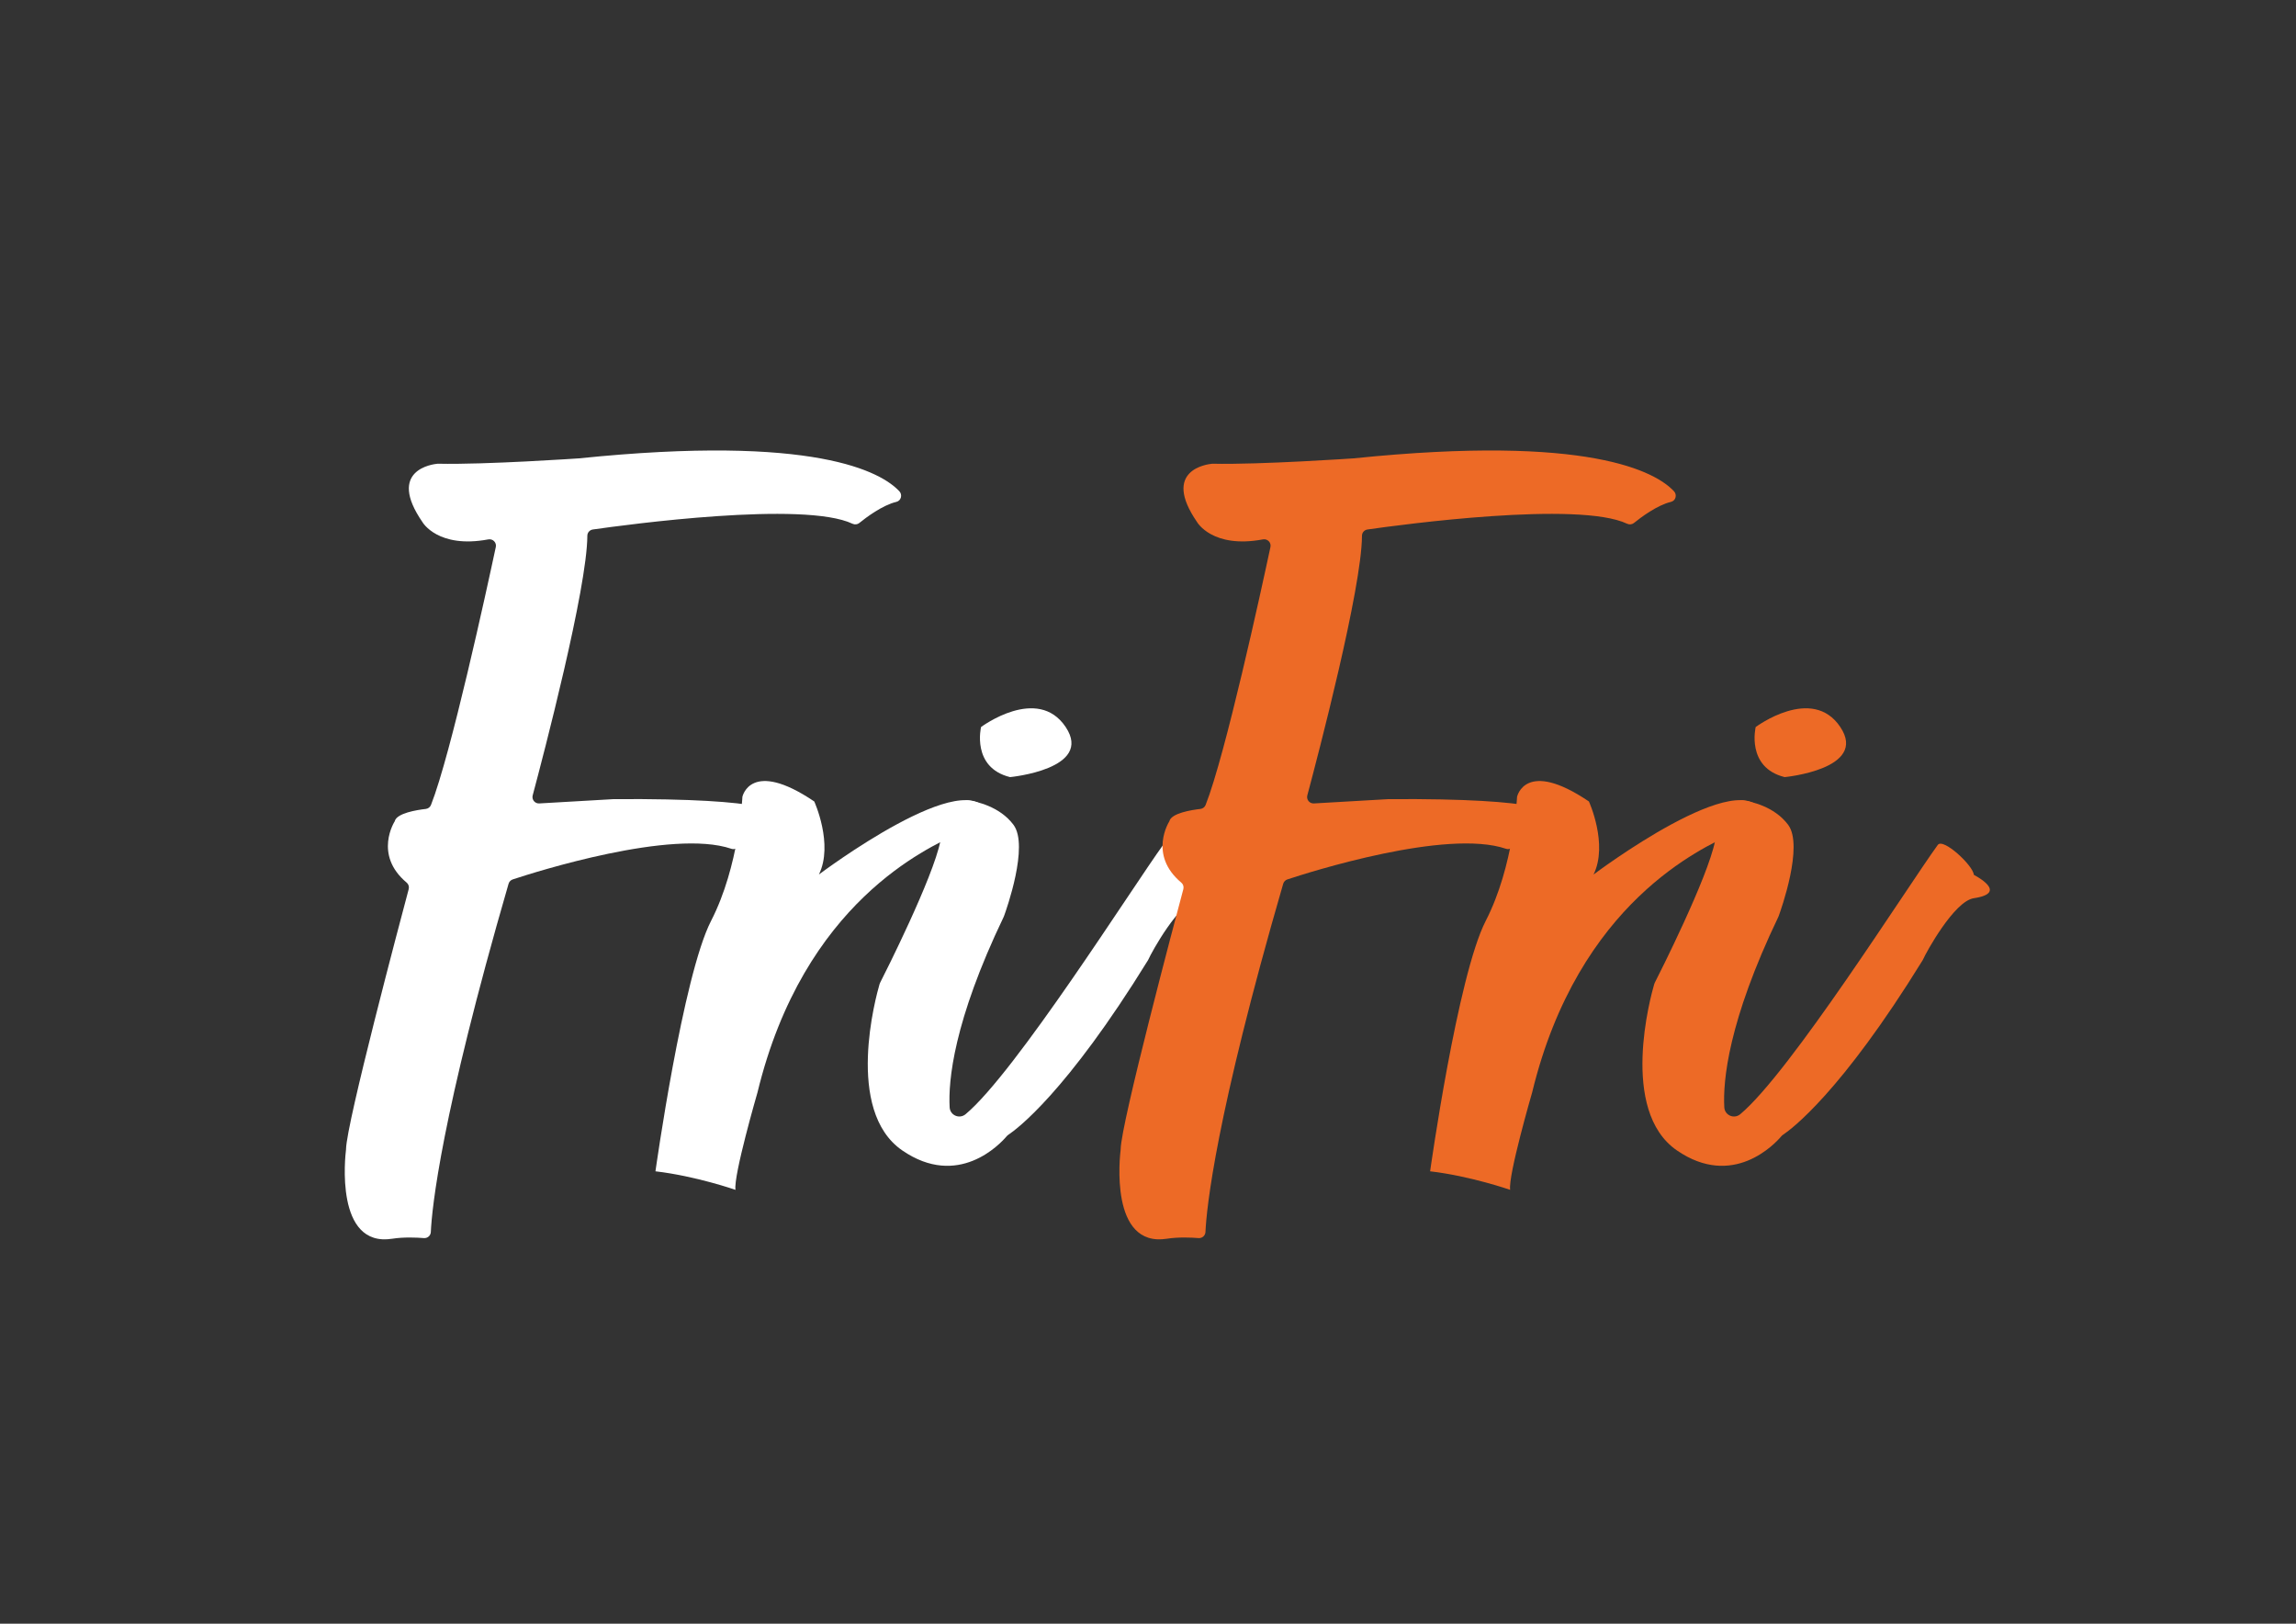
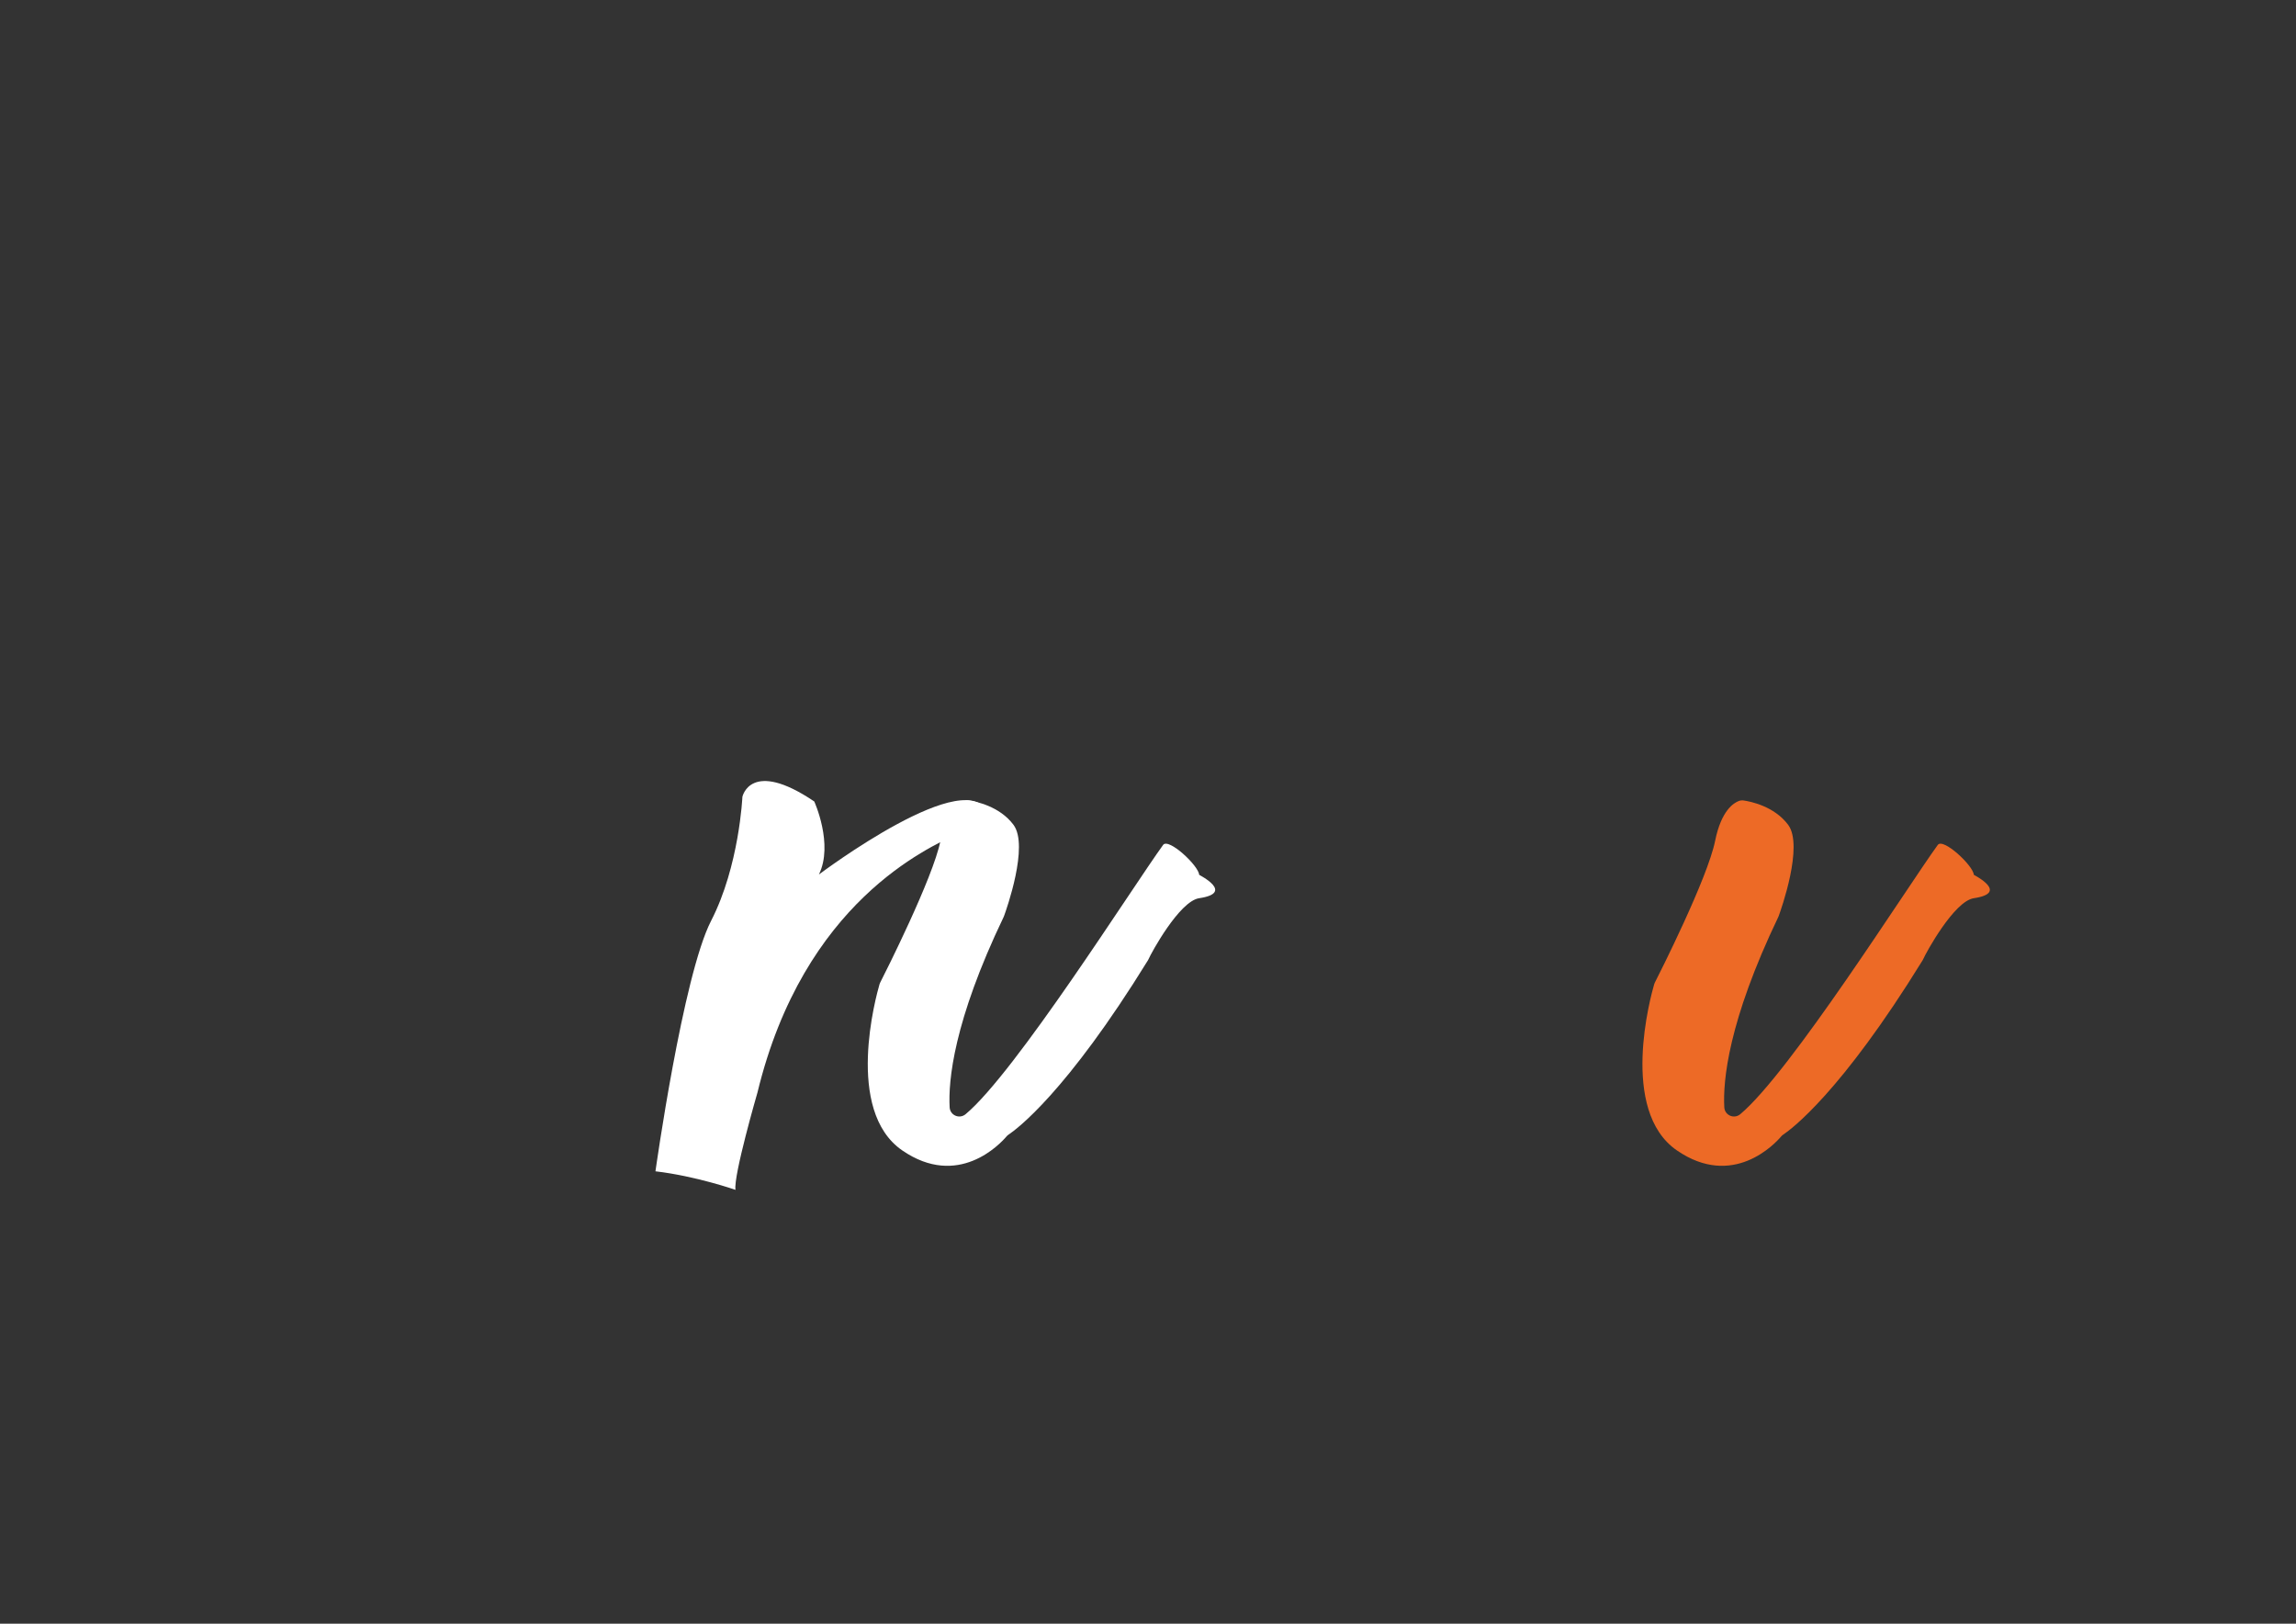
<svg xmlns="http://www.w3.org/2000/svg" id="Lag_3" data-name="Lag 3" viewBox="0 0 841.89 595.28">
  <rect x="0" y="0" width="841.89" height="595.28" fill="#333333" stroke="none" />
  <defs>
    <style>      .cls-1 {        fill: #ed6a26;      }      .cls-2 {        fill: #fff;      }    </style>
  </defs>
-   <path class="cls-2" d="m315.08,191.74c2.5-2.02,8.49-6.54,13.58-7.74,1.75-.41,2.34-2.59,1.11-3.9-6.62-7.05-30.85-20.96-117.46-12.06,0,0-34.42,2.36-51.62,1.97-.08,0-.16,0-.24,0-1.63.15-18.83,2.16-5.52,21.44,0,0,5.63,9.76,24.12,6.3,1.66-.31,3.1,1.15,2.75,2.79-3.29,15.41-16.51,76.2-23.77,94.57-.32.81-1.06,1.36-1.92,1.46-3.16.36-10.71,1.52-11.38,4.54,0,0-7.89,12.2,4.37,22.46.7.58,1,1.52.76,2.4-3.06,11.45-22.82,85.82-22.98,95.32,0,.08,0,.14-.01.22-.27,2.17-4.19,35.99,17.02,32.62,4.03-.64,8.75-.45,11.56-.23,1.32.1,2.46-.9,2.52-2.22.4-8.68,3.68-42.1,28.51-127.69.22-.74.79-1.34,1.52-1.58,8.3-2.74,58.37-18.64,80.16-11.24.93.32,1.95.01,2.57-.75,2.26-2.77,7.85-8.9,13.1-8.92.79,0,1.55-.42,1.92-1.12,1.28-2.43-2.44-7.78-60.67-7.41l-27.35,1.58c-1.6.09-2.82-1.4-2.41-2.95,3.9-14.58,19.97-75.84,20.04-95.18,0-1.16.86-2.13,2.01-2.3,12.43-1.78,77.35-10.57,95.22-2.11.83.39,1.8.29,2.51-.28Z" />
  <path class="cls-2" d="m240.34,429.42s10.05-71.71,20.4-91.83c10.36-20.12,11.48-45.46,11.48-45.46,0,0,2.96-14.11,26.35,1.7,0,0,7.16,15.7,1.7,26.78,0,0,55.65-41.91,62.24-21.81.43,1.31-10.47,6.35-11.7,6.96-10.21,5.08-56.05,24.61-73.06,94.76,0,0-8.89,30.61-8.06,35.7,0,0-14.48-5.06-29.35-6.8Z" />
-   <path class="cls-2" d="m370.36,284.9s30.72-2.91,20.4-18.36-31.03,0-31.03,0c0,0-3.6,14.83,10.63,18.36Z" />
  <path class="cls-2" d="m368.06,336.05c.05-.1.09-.2.13-.31.79-2.16,9.17-25.66,3.44-33.34-5.13-6.88-13.9-8.58-16.35-8.93-.56-.08-1.13-.03-1.67.16-2.01.72-6.52,3.56-8.76,14.63-2.79,13.79-20.35,48.53-22.12,52-.1.2-.18.4-.24.61-1.21,4.14-12.91,46.24,8.33,60.88,20.5,14.12,35.85-2.3,38.26-5.13.21-.25.45-.47.73-.65,2.87-1.91,21.13-15.29,51.12-63.92.1-.16.19-.33.26-.5.8-1.92,11.23-21.17,18.51-22.25,13.23-1.96,0-8.51,0-8.59-.18-3.34-11.25-13.66-13.21-10.95-11.24,15.51-54.17,83.52-72.44,98.73-2.26,1.88-5.68.4-5.84-2.53-.53-9.62,1.38-31.4,19.86-69.91Z" />
-   <path class="cls-1" d="m599.12,191.74c2.5-2.02,8.49-6.54,13.58-7.74,1.75-.41,2.34-2.59,1.11-3.9-6.62-7.05-30.85-20.96-117.46-12.06,0,0-34.42,2.36-51.62,1.97-.08,0-.16,0-.24,0-1.63.15-18.83,2.16-5.52,21.44,0,0,5.63,9.76,24.12,6.3,1.66-.31,3.1,1.15,2.75,2.79-3.29,15.41-16.51,76.2-23.77,94.57-.32.81-1.06,1.36-1.92,1.46-3.16.36-10.71,1.52-11.38,4.54,0,0-7.89,12.2,4.37,22.46.7.58,1,1.52.76,2.4-3.06,11.45-22.82,85.82-22.98,95.32,0,.08,0,.14-.01.22-.27,2.17-4.19,35.99,17.02,32.62,4.03-.64,8.75-.45,11.56-.23,1.32.1,2.46-.9,2.52-2.22.4-8.68,3.68-42.1,28.51-127.69.22-.74.79-1.34,1.52-1.58,8.3-2.74,58.37-18.64,80.16-11.24.93.32,1.95.01,2.57-.75,2.26-2.77,7.85-8.9,13.1-8.92.79,0,1.55-.42,1.92-1.12,1.28-2.43-2.44-7.78-60.67-7.41l-27.35,1.58c-1.6.09-2.82-1.4-2.41-2.95,3.9-14.58,19.97-75.84,20.04-95.18,0-1.16.86-2.13,2.01-2.3,12.43-1.78,77.35-10.57,95.22-2.11.83.39,1.8.29,2.51-.28Z" />
-   <path class="cls-1" d="m524.39,429.42s10.05-71.71,20.4-91.83c10.36-20.12,11.48-45.46,11.48-45.46,0,0,2.96-14.11,26.35,1.7,0,0,7.16,15.7,1.7,26.78,0,0,55.65-41.91,62.24-21.81.43,1.31-10.47,6.35-11.7,6.96-10.21,5.08-56.05,24.61-73.06,94.76,0,0-8.89,30.61-8.06,35.7,0,0-14.48-5.06-29.35-6.8Z" />
-   <path class="cls-1" d="m654.4,284.9s30.72-2.91,20.4-18.36-31.03,0-31.03,0c0,0-3.6,14.83,10.63,18.36Z" />
-   <path class="cls-1" d="m652.11,336.05c.05-.1.09-.2.13-.31.79-2.16,9.17-25.66,3.44-33.34-5.13-6.88-13.9-8.58-16.35-8.93-.56-.08-1.13-.03-1.67.16-2.01.72-6.52,3.56-8.76,14.63-2.79,13.79-20.35,48.53-22.12,52-.1.2-.18.4-.24.61-1.21,4.14-12.91,46.24,8.33,60.88,20.5,14.12,35.85-2.3,38.26-5.13.21-.25.45-.47.73-.65,2.87-1.91,21.13-15.29,51.12-63.92.1-.16.19-.33.26-.5.8-1.92,11.23-21.17,18.51-22.25,13.23-1.96,0-8.51,0-8.59-.18-3.34-11.25-13.66-13.21-10.95-11.24,15.51-54.17,83.52-72.44,98.73-2.26,1.88-5.68.4-5.84-2.53-.53-9.62,1.38-31.4,19.86-69.91Z" />
+   <path class="cls-1" d="m652.11,336.05c.05-.1.09-.2.13-.31.79-2.16,9.17-25.66,3.44-33.34-5.13-6.88-13.9-8.58-16.35-8.93-.56-.08-1.13-.03-1.67.16-2.01.72-6.52,3.56-8.76,14.63-2.79,13.79-20.35,48.53-22.12,52-.1.2-.18.4-.24.61-1.21,4.14-12.91,46.24,8.33,60.88,20.5,14.12,35.85-2.3,38.26-5.13.21-.25.45-.47.73-.65,2.87-1.91,21.13-15.29,51.12-63.92.1-.16.19-.33.26-.5.8-1.92,11.23-21.17,18.51-22.25,13.23-1.96,0-8.51,0-8.59-.18-3.34-11.25-13.66-13.21-10.95-11.24,15.51-54.17,83.52-72.44,98.73-2.26,1.88-5.68.4-5.84-2.53-.53-9.62,1.38-31.4,19.86-69.91" />
</svg>